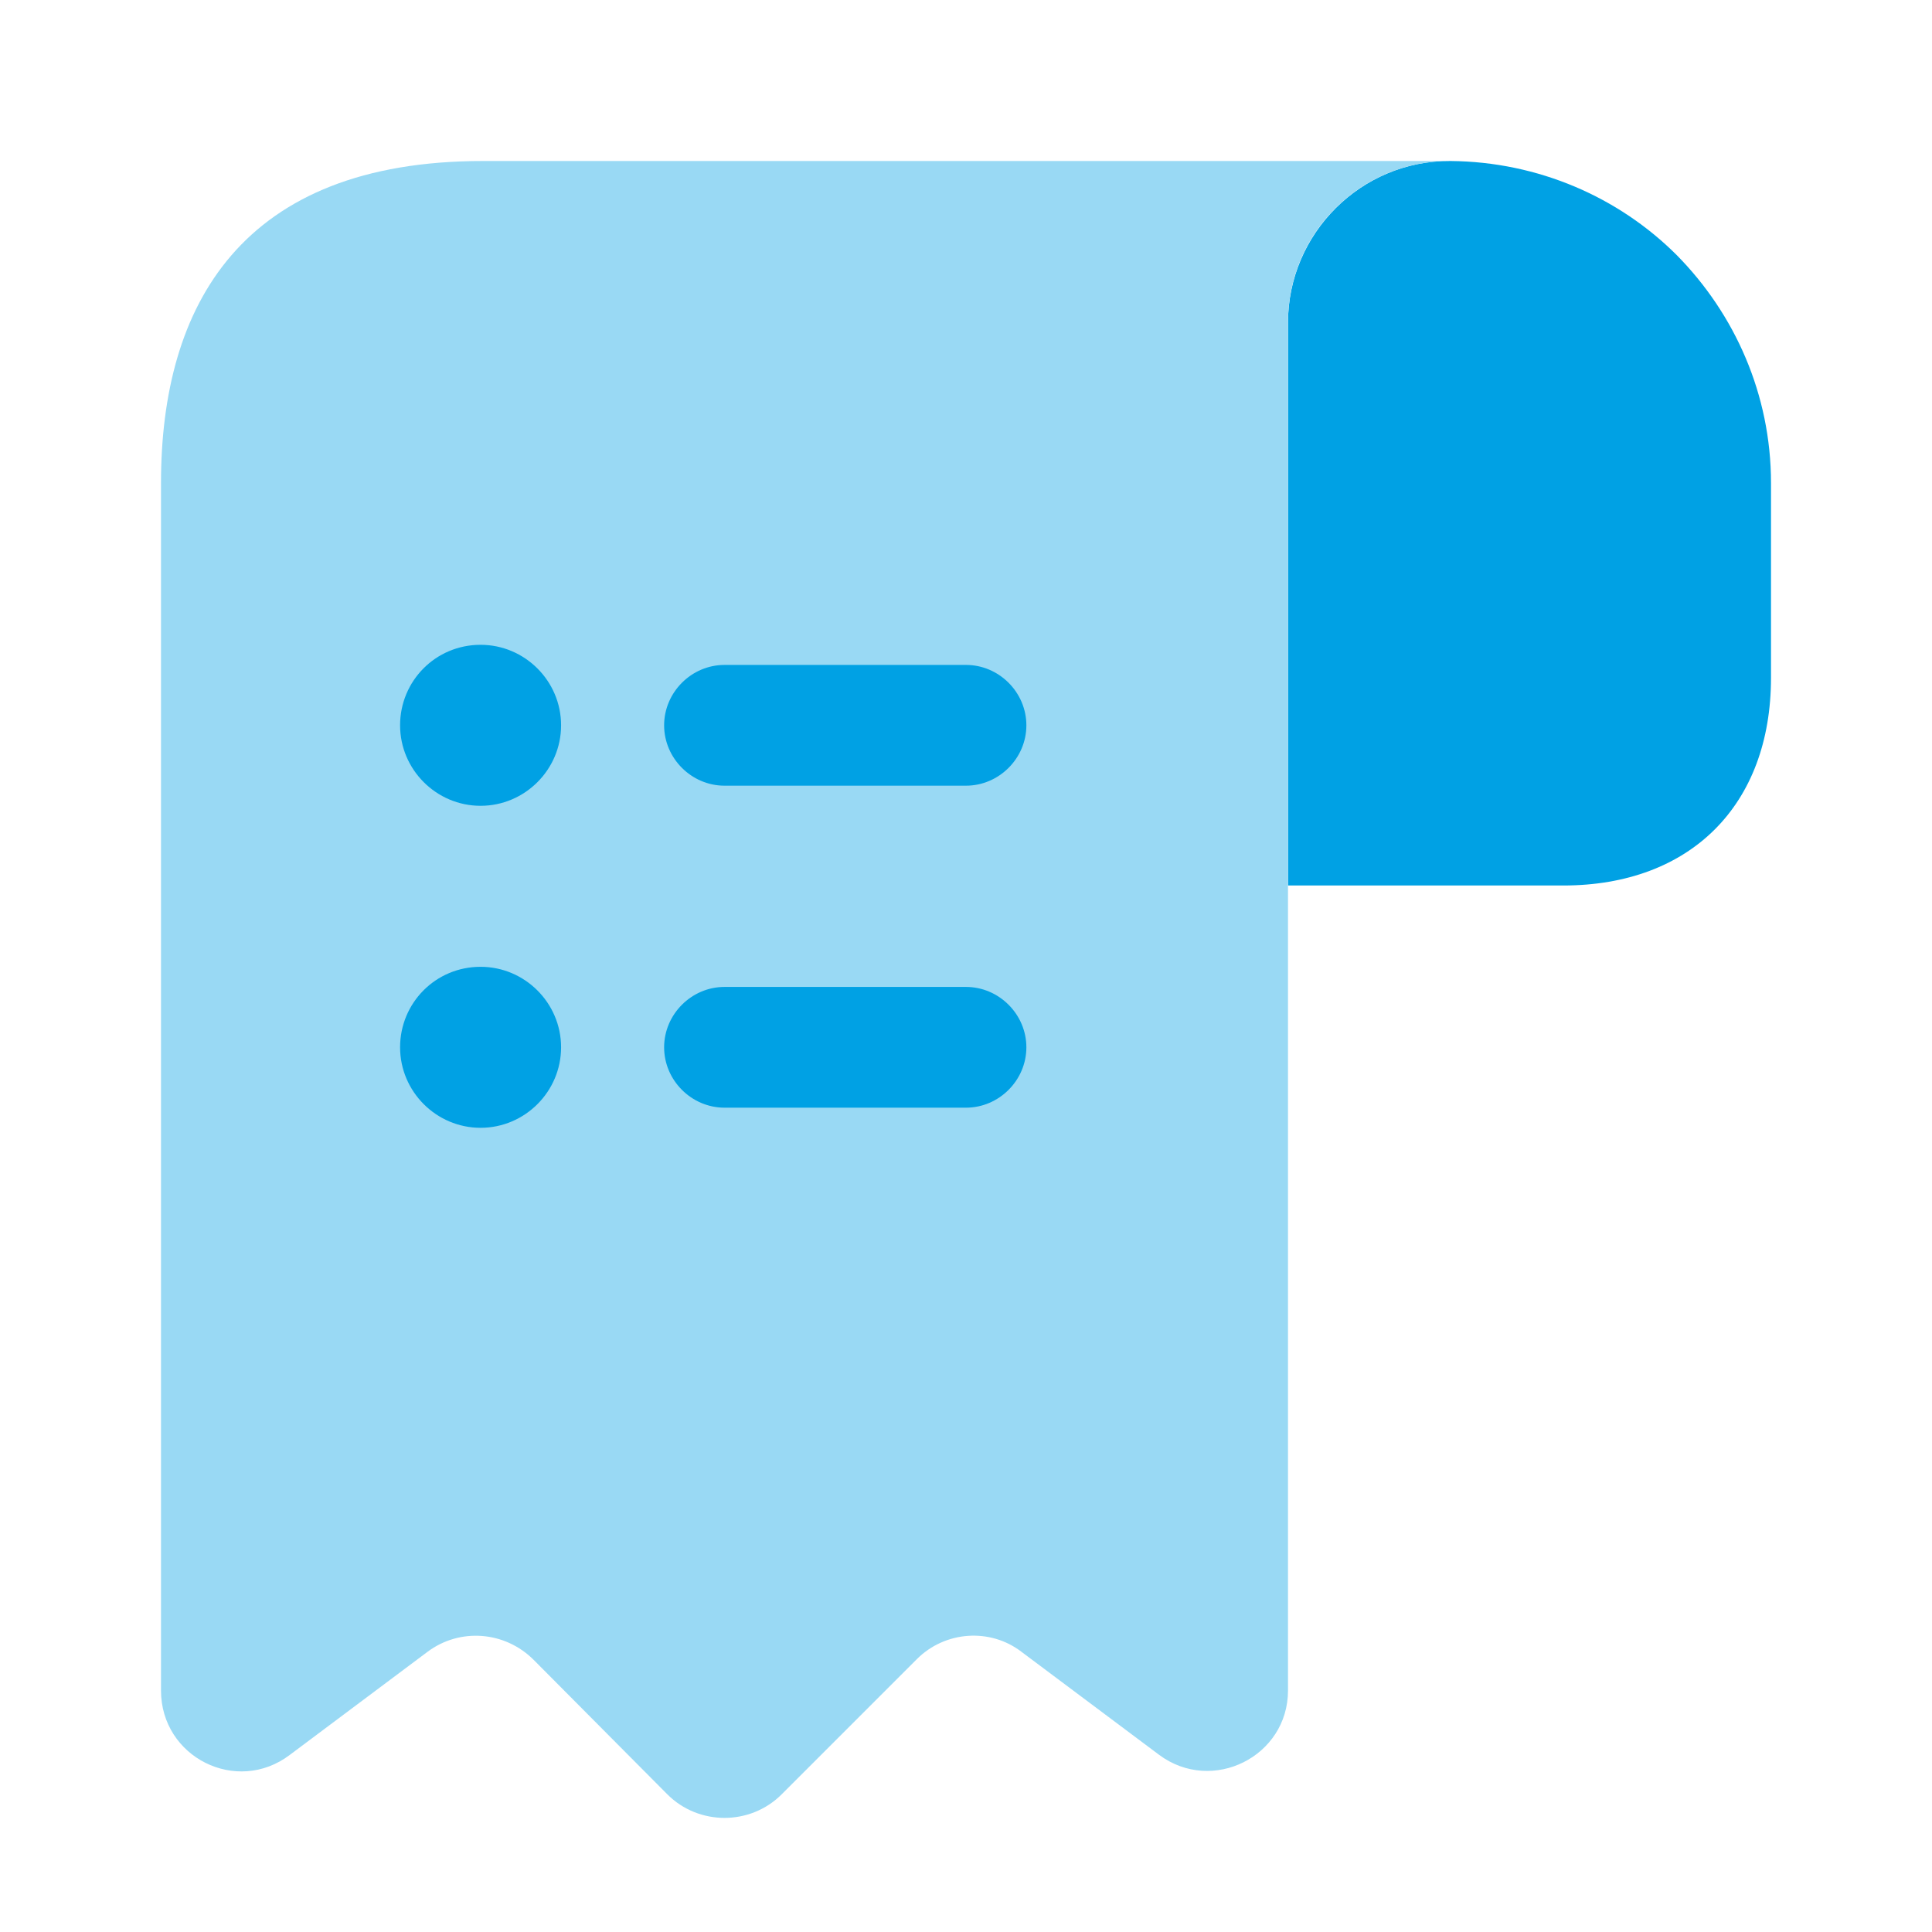
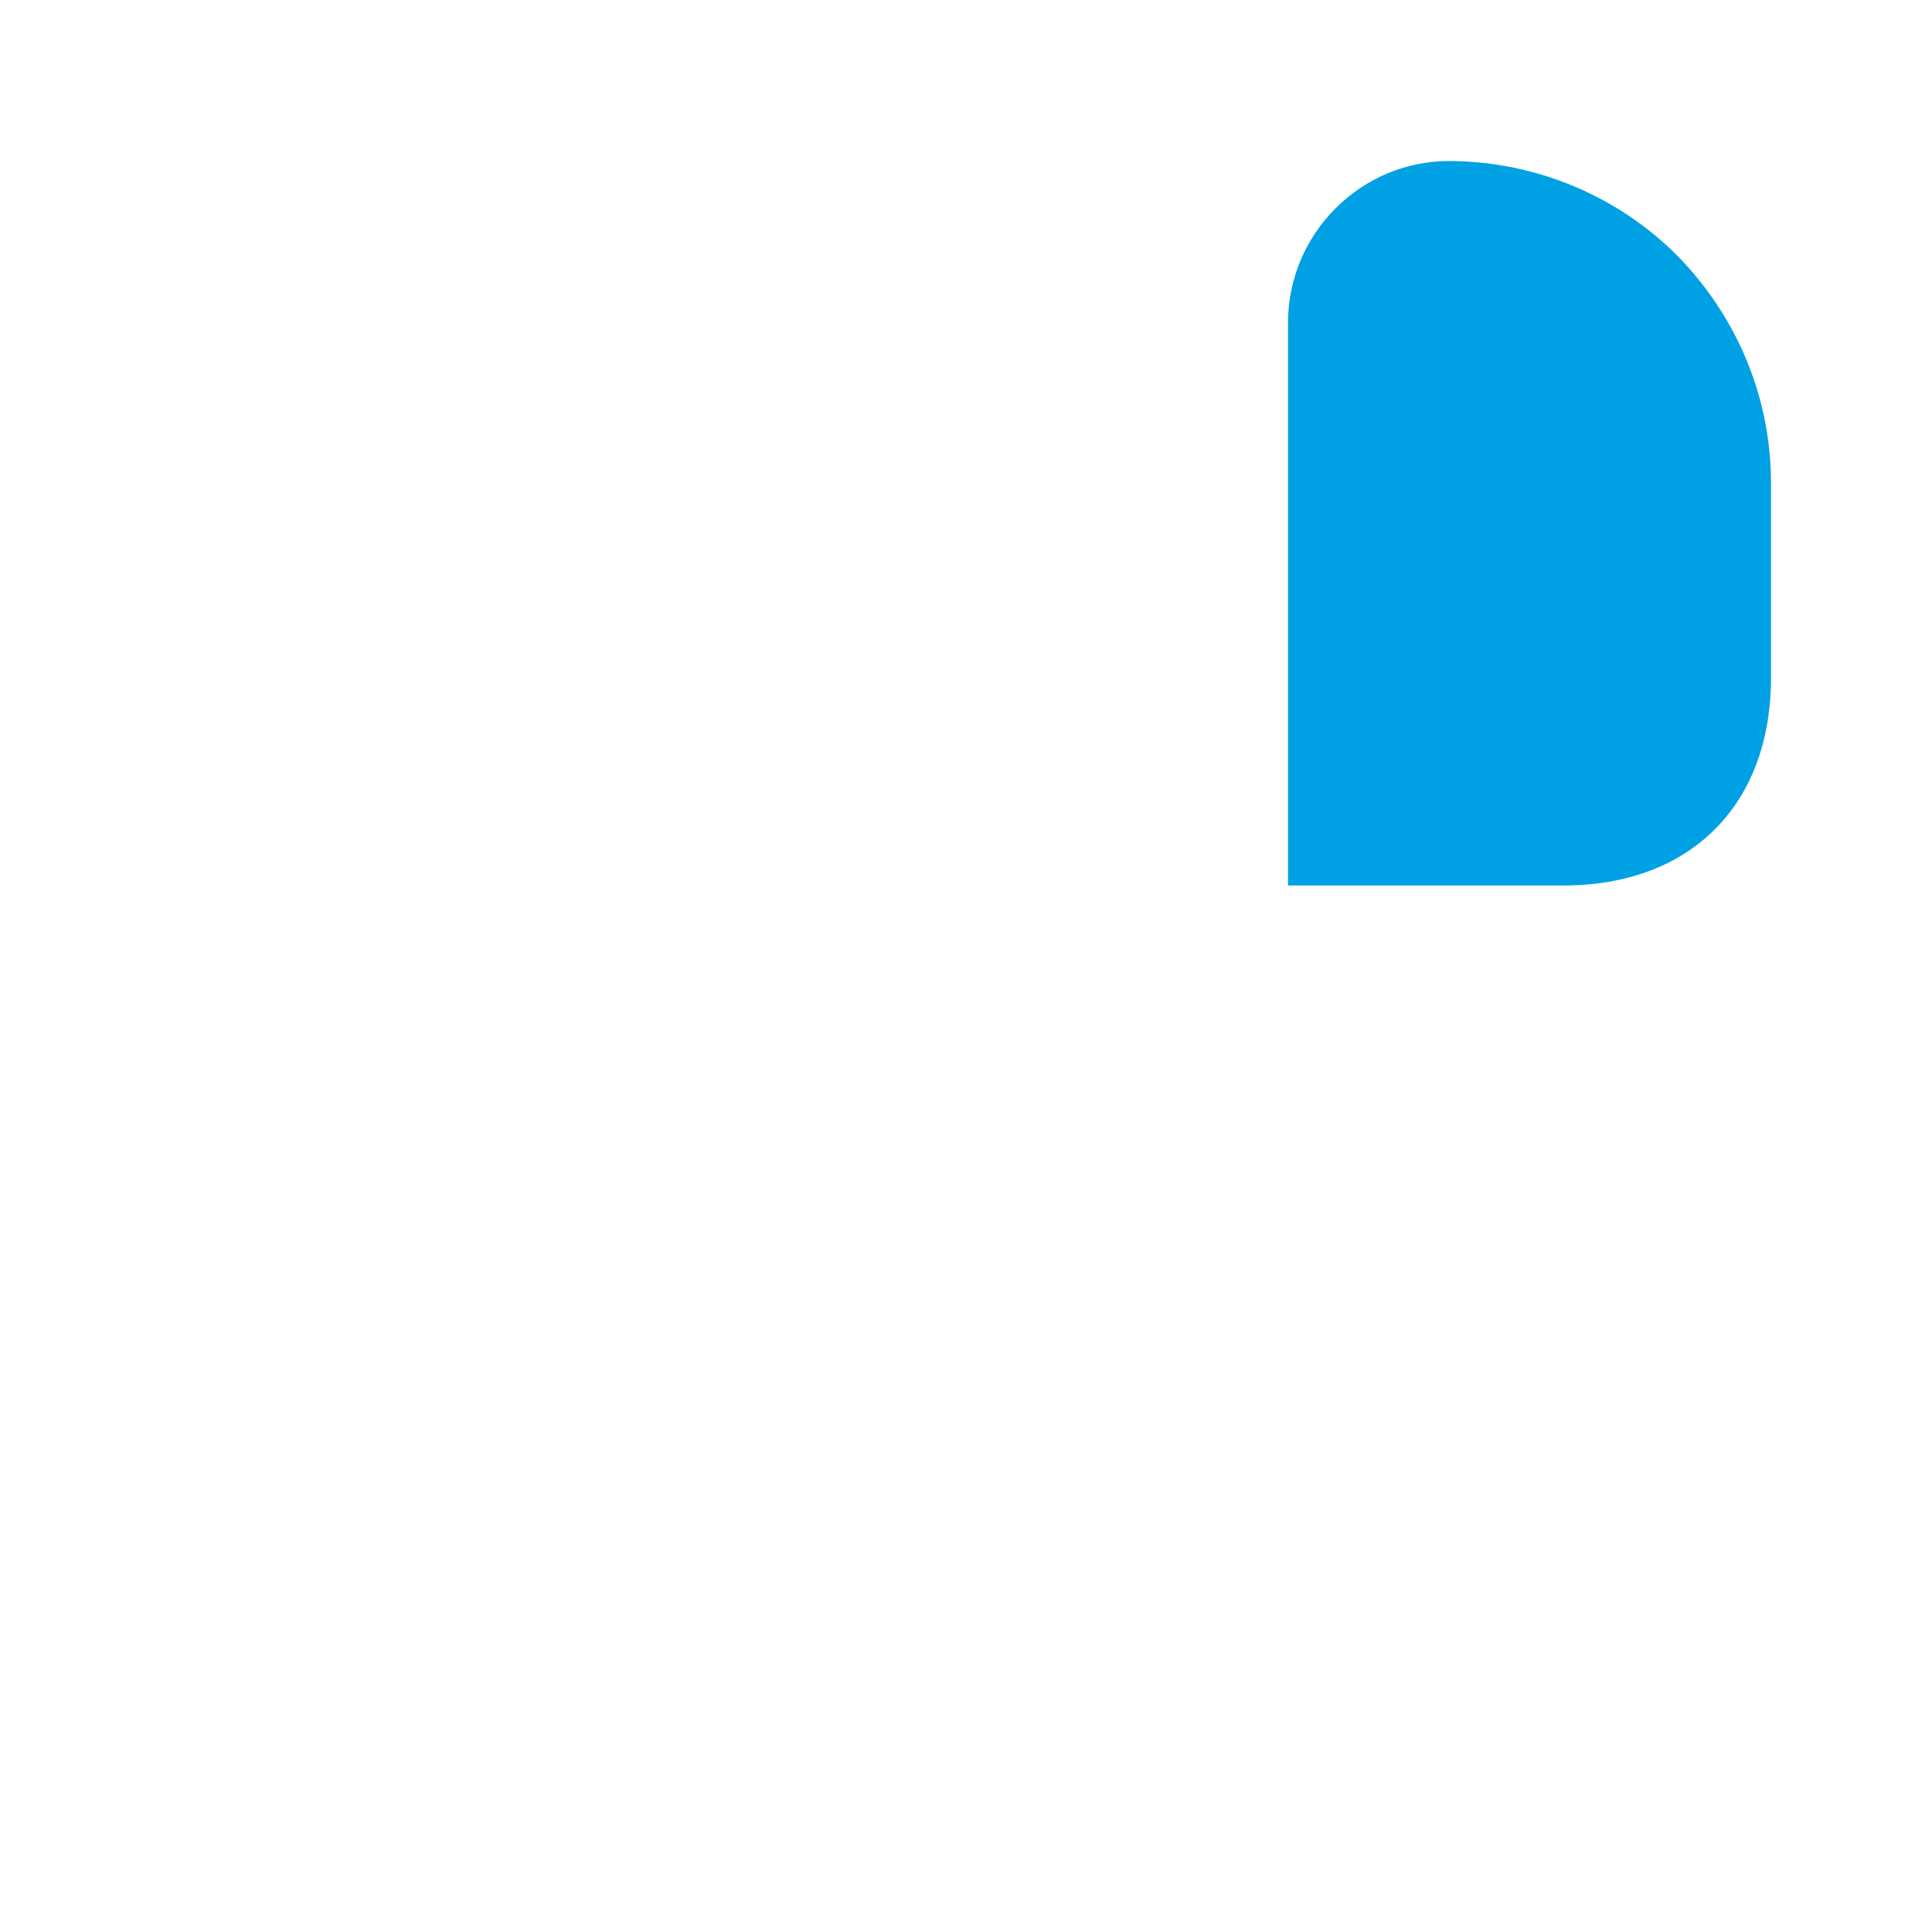
<svg xmlns="http://www.w3.org/2000/svg" width="36" height="36" viewBox="0 0 36 36" fill="none">
  <path d="M33 9V12.63C33 15 31.5 16.5 29.13 16.5H24V6.015C24 4.35 25.365 2.985 27.03 3C28.665 3.015 30.165 3.675 31.245 4.755C32.325 5.85 33 7.35 33 9Z" fill="#00A1E4" />
-   <path d="M3 10.5V31.5C3 32.745 4.41 33.45 5.4 32.7L7.965 30.78C8.565 30.33 9.405 30.39 9.945 30.93L12.435 33.435C13.02 34.02 13.98 34.02 14.565 33.435L17.085 30.915C17.61 30.39 18.45 30.33 19.035 30.78L21.6 32.7C22.59 33.435 24 32.73 24 31.5V6C24 4.35 25.35 3 27 3H10.5H9C4.5 3 3 5.685 3 9V10.5Z" fill="#99D9F4" />
-   <path d="M18 18.39H13.5C12.885 18.39 12.375 18.9 12.375 19.515C12.375 20.13 12.885 20.64 13.5 20.64H18C18.615 20.64 19.125 20.13 19.125 19.515C19.125 18.9 18.615 18.39 18 18.39Z" fill="#00A1E4" />
-   <path d="M13.5 14.64H18C18.615 14.64 19.125 14.13 19.125 13.515C19.125 12.9 18.615 12.39 18 12.39H13.5C12.885 12.39 12.375 12.9 12.375 13.515C12.375 14.13 12.885 14.64 13.5 14.64Z" fill="#00A1E4" />
-   <path d="M8.955 12.015C8.115 12.015 7.455 12.69 7.455 13.515C7.455 14.34 8.13 15.015 8.955 15.015C9.78 15.015 10.455 14.34 10.455 13.515C10.455 12.69 9.78 12.015 8.955 12.015Z" fill="#00A1E4" />
-   <path d="M8.955 18.015C8.115 18.015 7.455 18.69 7.455 19.515C7.455 20.34 8.13 21.015 8.955 21.015C9.78 21.015 10.455 20.34 10.455 19.515C10.455 18.69 9.78 18.015 8.955 18.015Z" fill="#00A1E4" />
</svg>